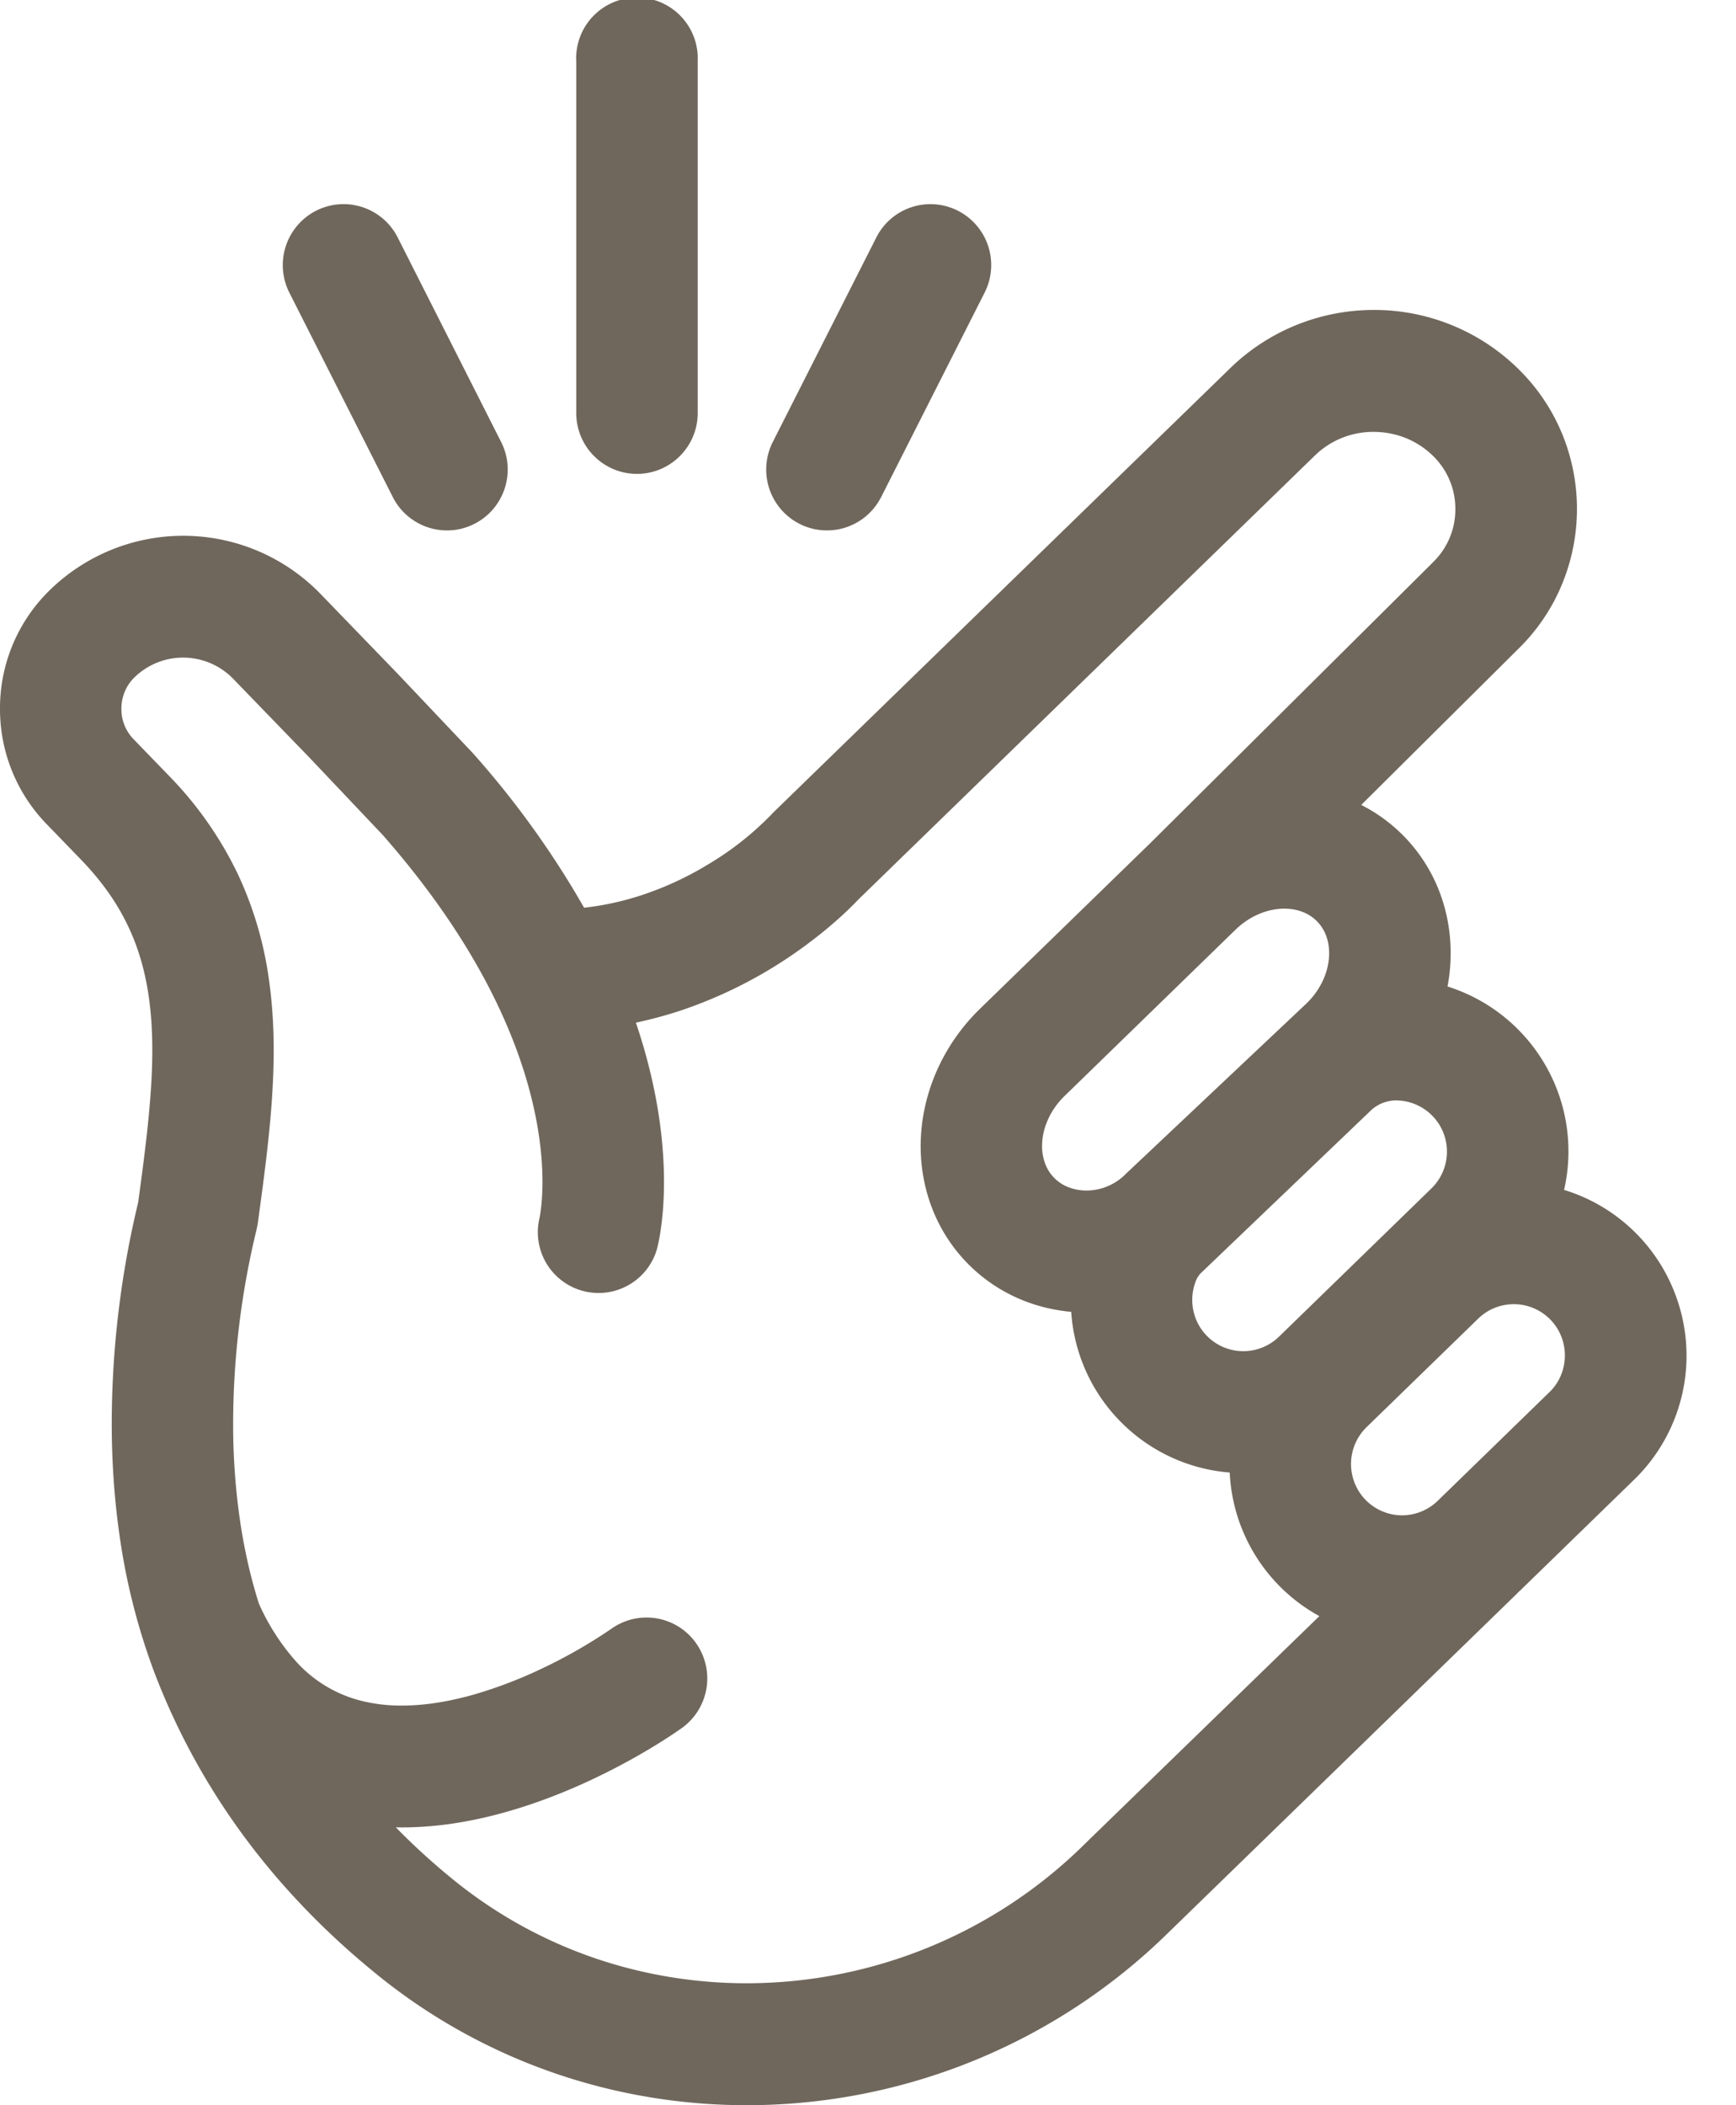
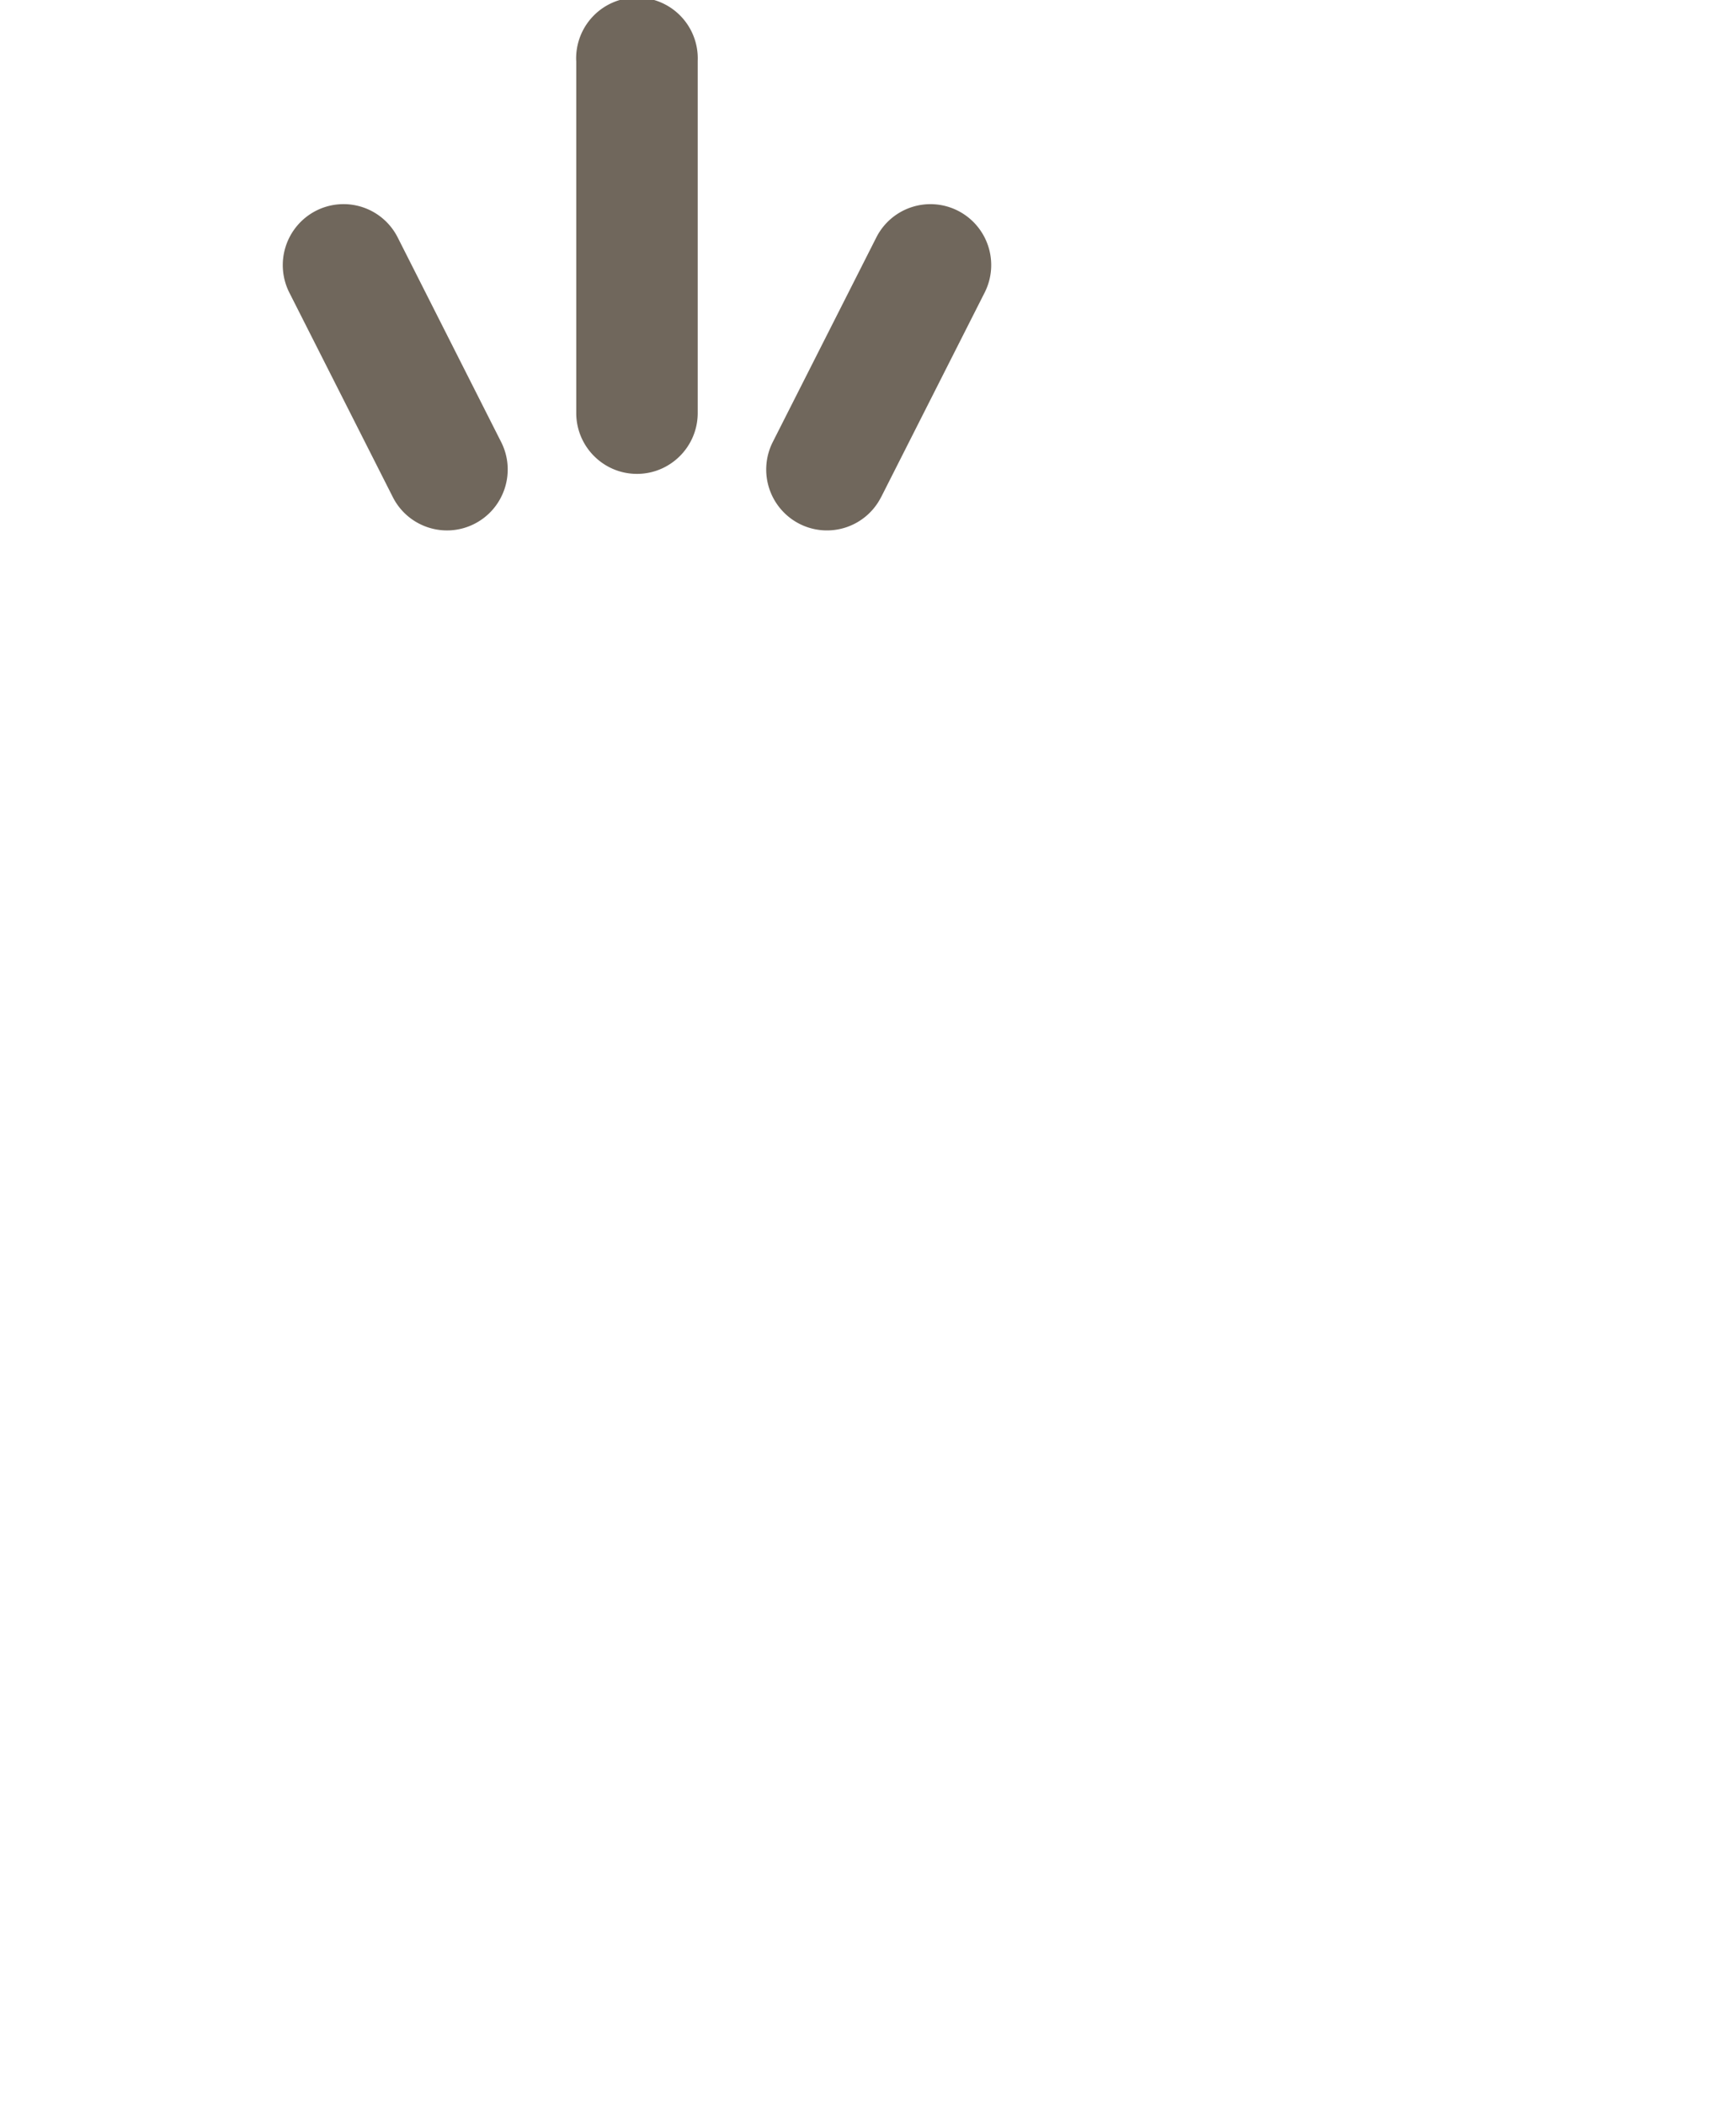
<svg xmlns="http://www.w3.org/2000/svg" width="33" height="40" fill="none">
-   <path fill="#70675C" d="M31.825 24.54a3.271 3.271 0 00-.694-1.075 3.276 3.276 0 00-1.399-.856 3.28 3.28 0 00-.843-3.017 3.275 3.275 0 00-1.373-.848c.04-.209.06-.42.06-.633 0-.394-.069-.792-.214-1.17a3.084 3.084 0 00-1.486-1.647l2.985-2.964c.369-.36.65-.785.835-1.237a3.749 3.749 0 00.021-2.795 3.694 3.694 0 00-.783-1.216 3.907 3.907 0 00-2.818-1.193c-.49 0-.982.092-1.447.276a3.894 3.894 0 00-1.283.83l-8.697 8.453-.052.055a5.79 5.79 0 01-1.163.913 6.15 6.15 0 01-1.281.594c-.338.11-.7.194-1.09.237A17.275 17.275 0 009 14.323l-.028-.031-1.408-1.486-.008-.008-1.46-1.51a3.634 3.634 0 00-5.145-.08A3.13 3.13 0 000 13.466a3.133 3.133 0 00.882 2.188l.668.69c.27.281.485.558.657.835.257.417.425.837.533 1.293.108.454.155.946.155 1.484 0 .854-.122 1.823-.269 2.892a18.063 18.063 0 00-.502 4.193c0 .718.048 1.488.17 2.281a12.29 12.29 0 00.627 2.42c.352.931.832 1.88 1.474 2.81.642.93 1.447 1.838 2.441 2.69.106.09.213.179.319.266a11.076 11.076 0 003.36 1.874c1.193.414 2.437.618 3.68.618a11.437 11.437 0 007.982-3.247l6.658-6.472.033-.035c.024-.02.048-.042.07-.065l2.123-2.064a3.284 3.284 0 00.764-3.577zm-5.78-3.428a.713.713 0 01.485-.204h.004a.975.975 0 01.903.614.978.978 0 01-.227 1.059l-2.898 2.817a.971.971 0 01-1.648-.7c0-.127.025-.255.074-.373v-.001a.438.438 0 01.106-.15l3.202-3.062zm-4.66 1.209a1.06 1.06 0 01-.724.3.951.951 0 01-.357-.066.764.764 0 01-.435-.442.949.949 0 01-.06-.338c0-.152.032-.319.104-.484.07-.165.178-.326.327-.47l3.244-3.154c.285-.278.634-.403.93-.402.134 0 .254.024.357.066a.764.764 0 01.435.441c.038.1.06.213.06.34 0 .15-.032.318-.103.483a1.45 1.45 0 01-.327.47l-.005.005-3.447 3.25zm-.818 12.768a9.15 9.15 0 01-6.374 2.594c-.99 0-1.98-.163-2.924-.49a8.768 8.768 0 01-2.661-1.485 12.933 12.933 0 01-1.084-.988l.113.002c.721-.001 1.406-.127 2.03-.307.936-.27 1.74-.658 2.325-.981.583-.323.944-.583.973-.603a1.16 1.16 0 00.262-1.616 1.152 1.152 0 00-1.61-.264l-.002.001a9.59 9.59 0 01-1.32.754 8.427 8.427 0 01-1.29.492c-.458.13-.93.21-1.367.209a3.13 3.13 0 01-.782-.094 2.474 2.474 0 01-1.268-.79 4.25 4.25 0 01-.666-1.052c-.157-.495-.27-1-.348-1.503a12.654 12.654 0 01-.142-1.927 15.685 15.685 0 01.449-3.695v-.002l.012-.06c.003-.02.008-.039.01-.058v-.002c.15-1.1.298-2.181.3-3.268 0-.447-.027-.896-.091-1.346a6.928 6.928 0 00-.593-2.006 7 7 0 00-1.313-1.87l-.668-.69a.815.815 0 01-.23-.578.84.84 0 01.062-.32.801.801 0 01.186-.275 1.319 1.319 0 01.925-.376 1.327 1.327 0 01.954.405l1.457 1.505 1.386 1.463c1.348 1.536 2.1 2.903 2.521 4.022.421 1.122.512 2 .513 2.564 0 .258-.02.45-.036.567a1.653 1.653 0 01-.023.133 1.155 1.155 0 002.233.587c.023-.083.136-.538.136-1.287 0-.745-.114-1.785-.534-3.023.313-.067.613-.15.893-.244a8.623 8.623 0 002.447-1.31c.487-.37.788-.679.889-.786L24.99 8.66a1.589 1.589 0 011.123-.454c.214 0 .426.042.624.123.196.082.378.202.536.366a1.397 1.397 0 01.392.977 1.393 1.393 0 01-.422 1.008l-.008.009-5.363 5.325-3.24 3.15c-.367.357-.65.773-.841 1.219-.19.445-.29.92-.29 1.396 0 .395.07.793.214 1.17.145.378.368.737.663 1.041l.829-.805-.829.805c.309.32.676.56 1.067.717.297.12.606.19.918.219a3.272 3.272 0 00.917 2.065l.83-.806-.83.806a3.274 3.274 0 002.096.988 3.284 3.284 0 001.704 2.728l-4.514 4.382zm9.106-8.96a.952.952 0 01-.221.324l-2.123 2.064a.976.976 0 01-.676.275.975.975 0 01-.698-.297l-.828.806.828-.806a.978.978 0 01.021-1.377l2.123-2.063a.971.971 0 011.648.7.981.981 0 01-.074.373z" />
  <path fill="#70675C" d="M9.526 8.398L7.56 4.512a1.153 1.153 0 00-1.552-.508A1.16 1.16 0 005.5 5.56l1.967 3.885c.289.57.984.797 1.552.508.568-.289.796-.986.507-1.555zM16.75 9.445l1.967-3.885a1.158 1.158 0 00-.508-1.556 1.153 1.153 0 00-1.551.508L14.69 8.398a1.158 1.158 0 00.507 1.555 1.153 1.153 0 001.552-.508zM10.954 1.157v6.69c0 .639.517 1.157 1.154 1.157.637 0 1.155-.518 1.155-1.157v-6.69a1.156 1.156 0 10-2.31 0z" />
</svg>